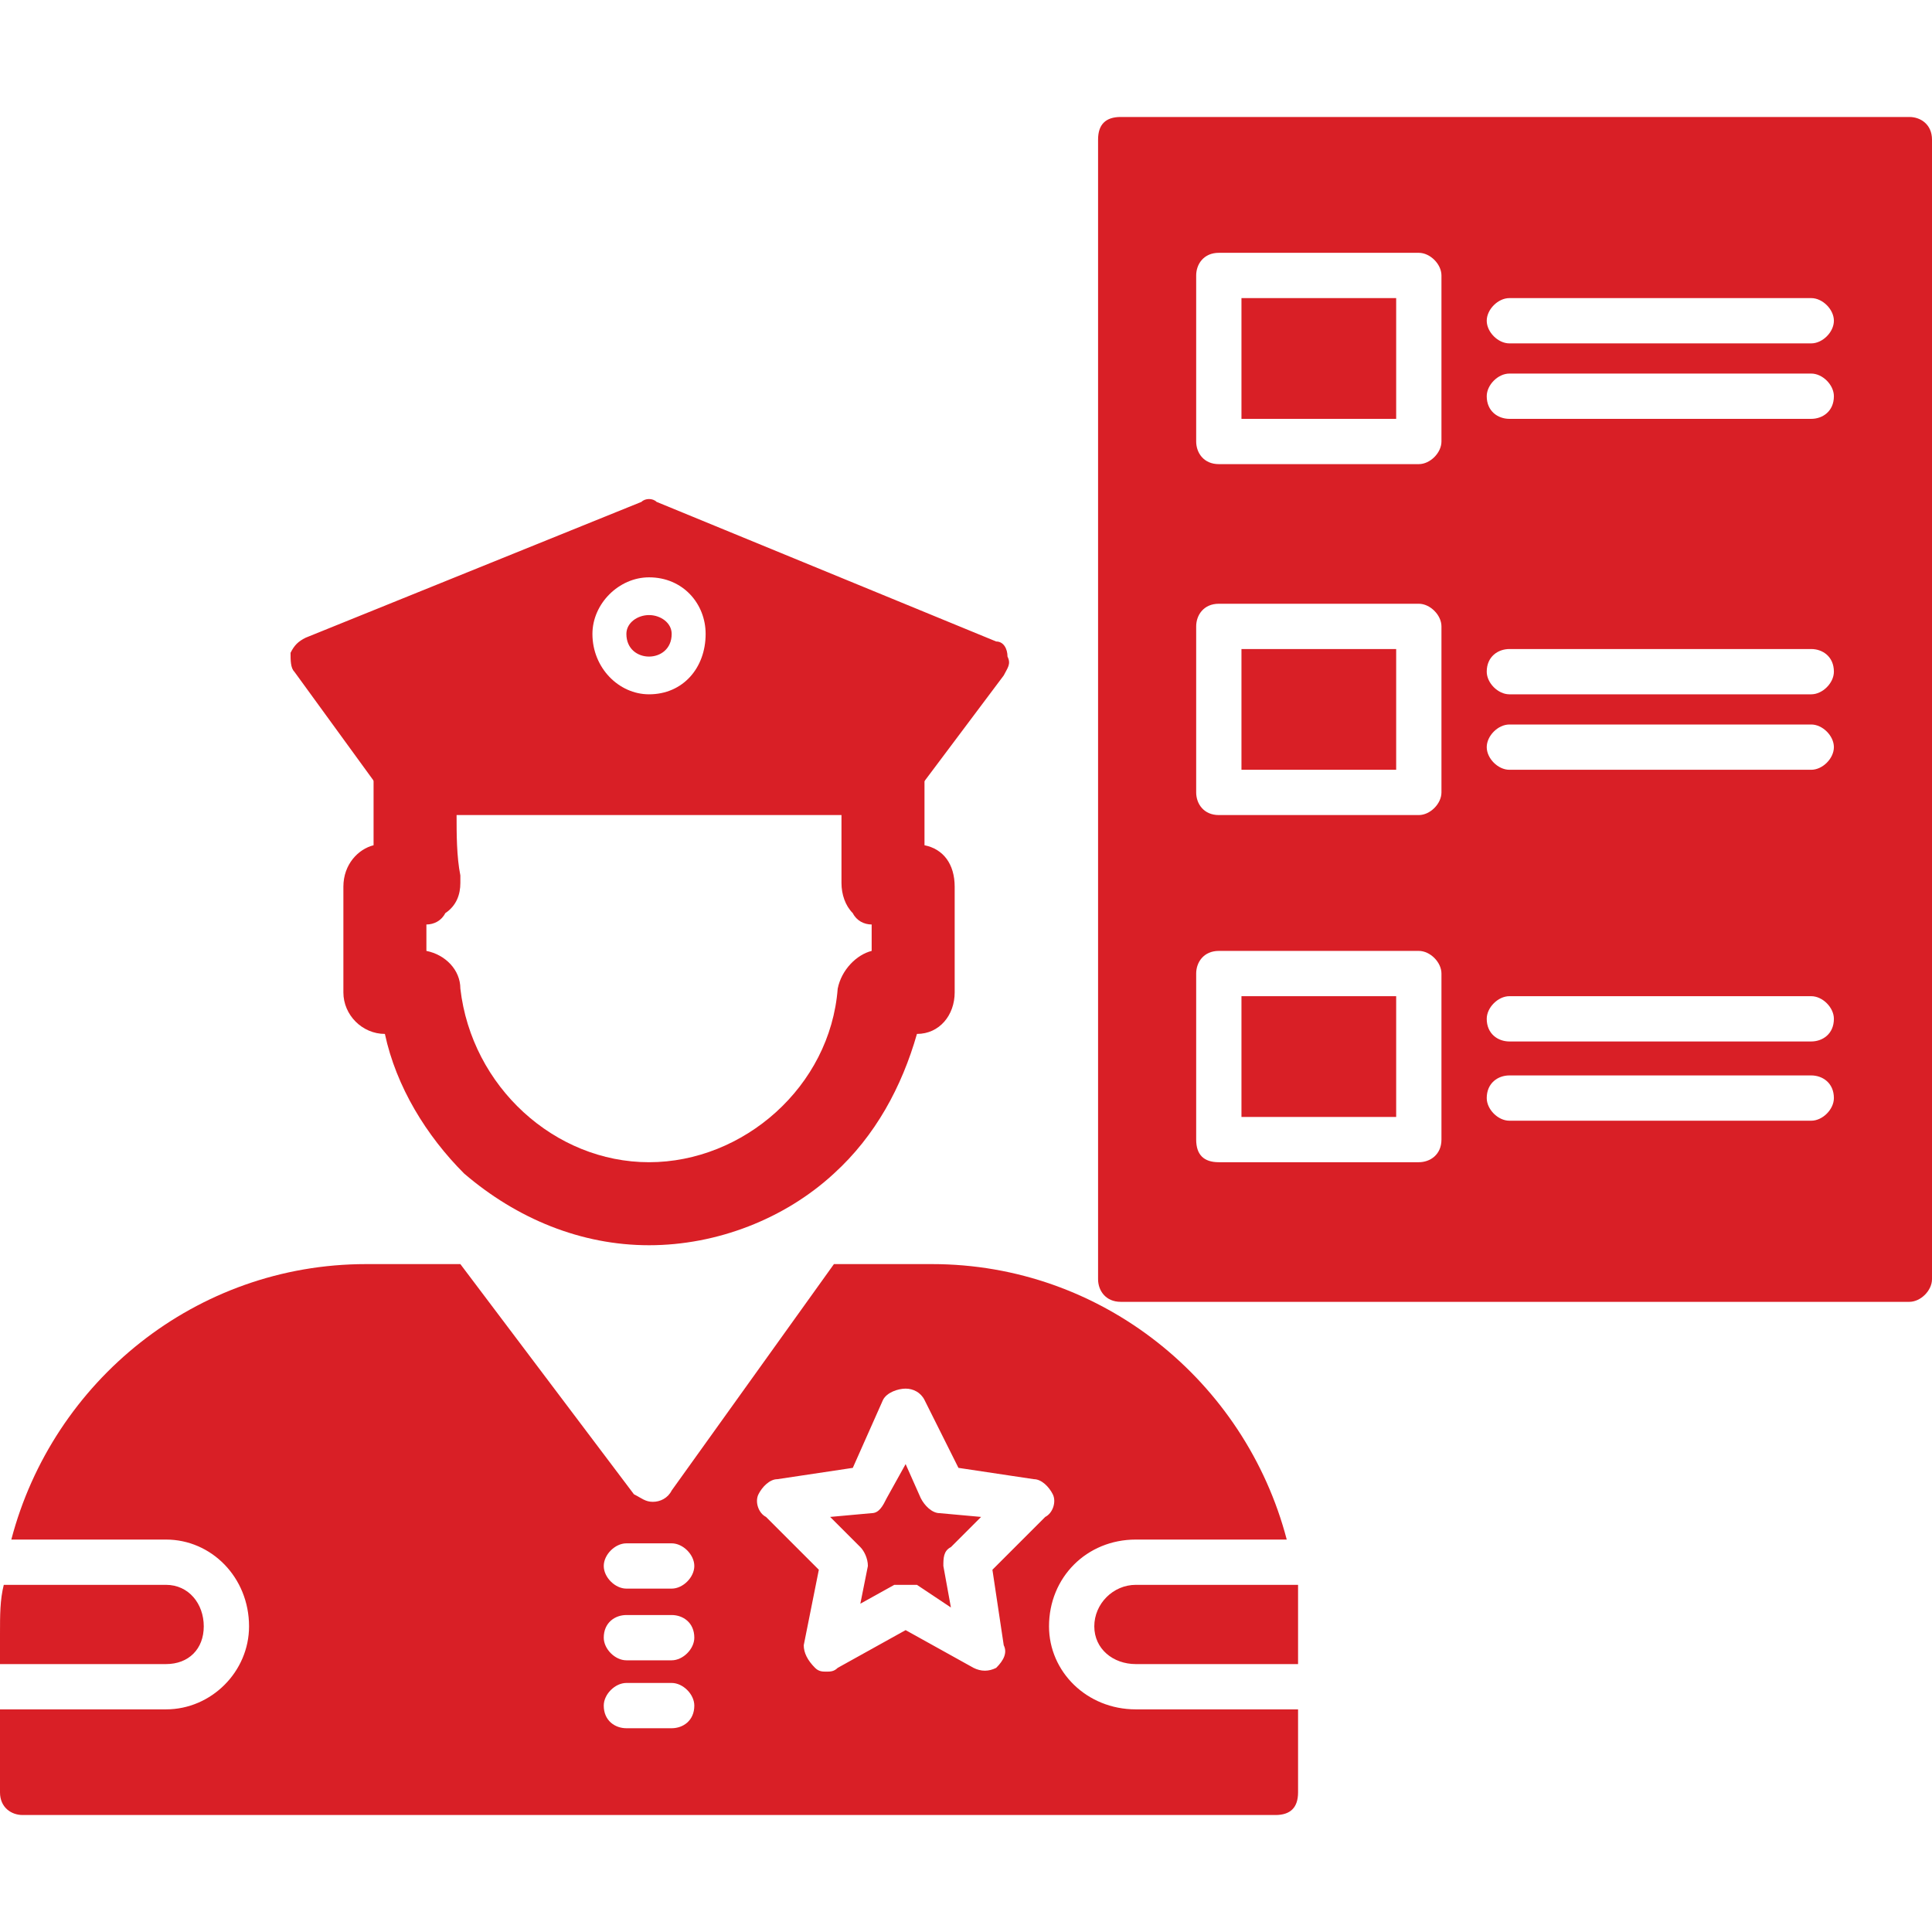
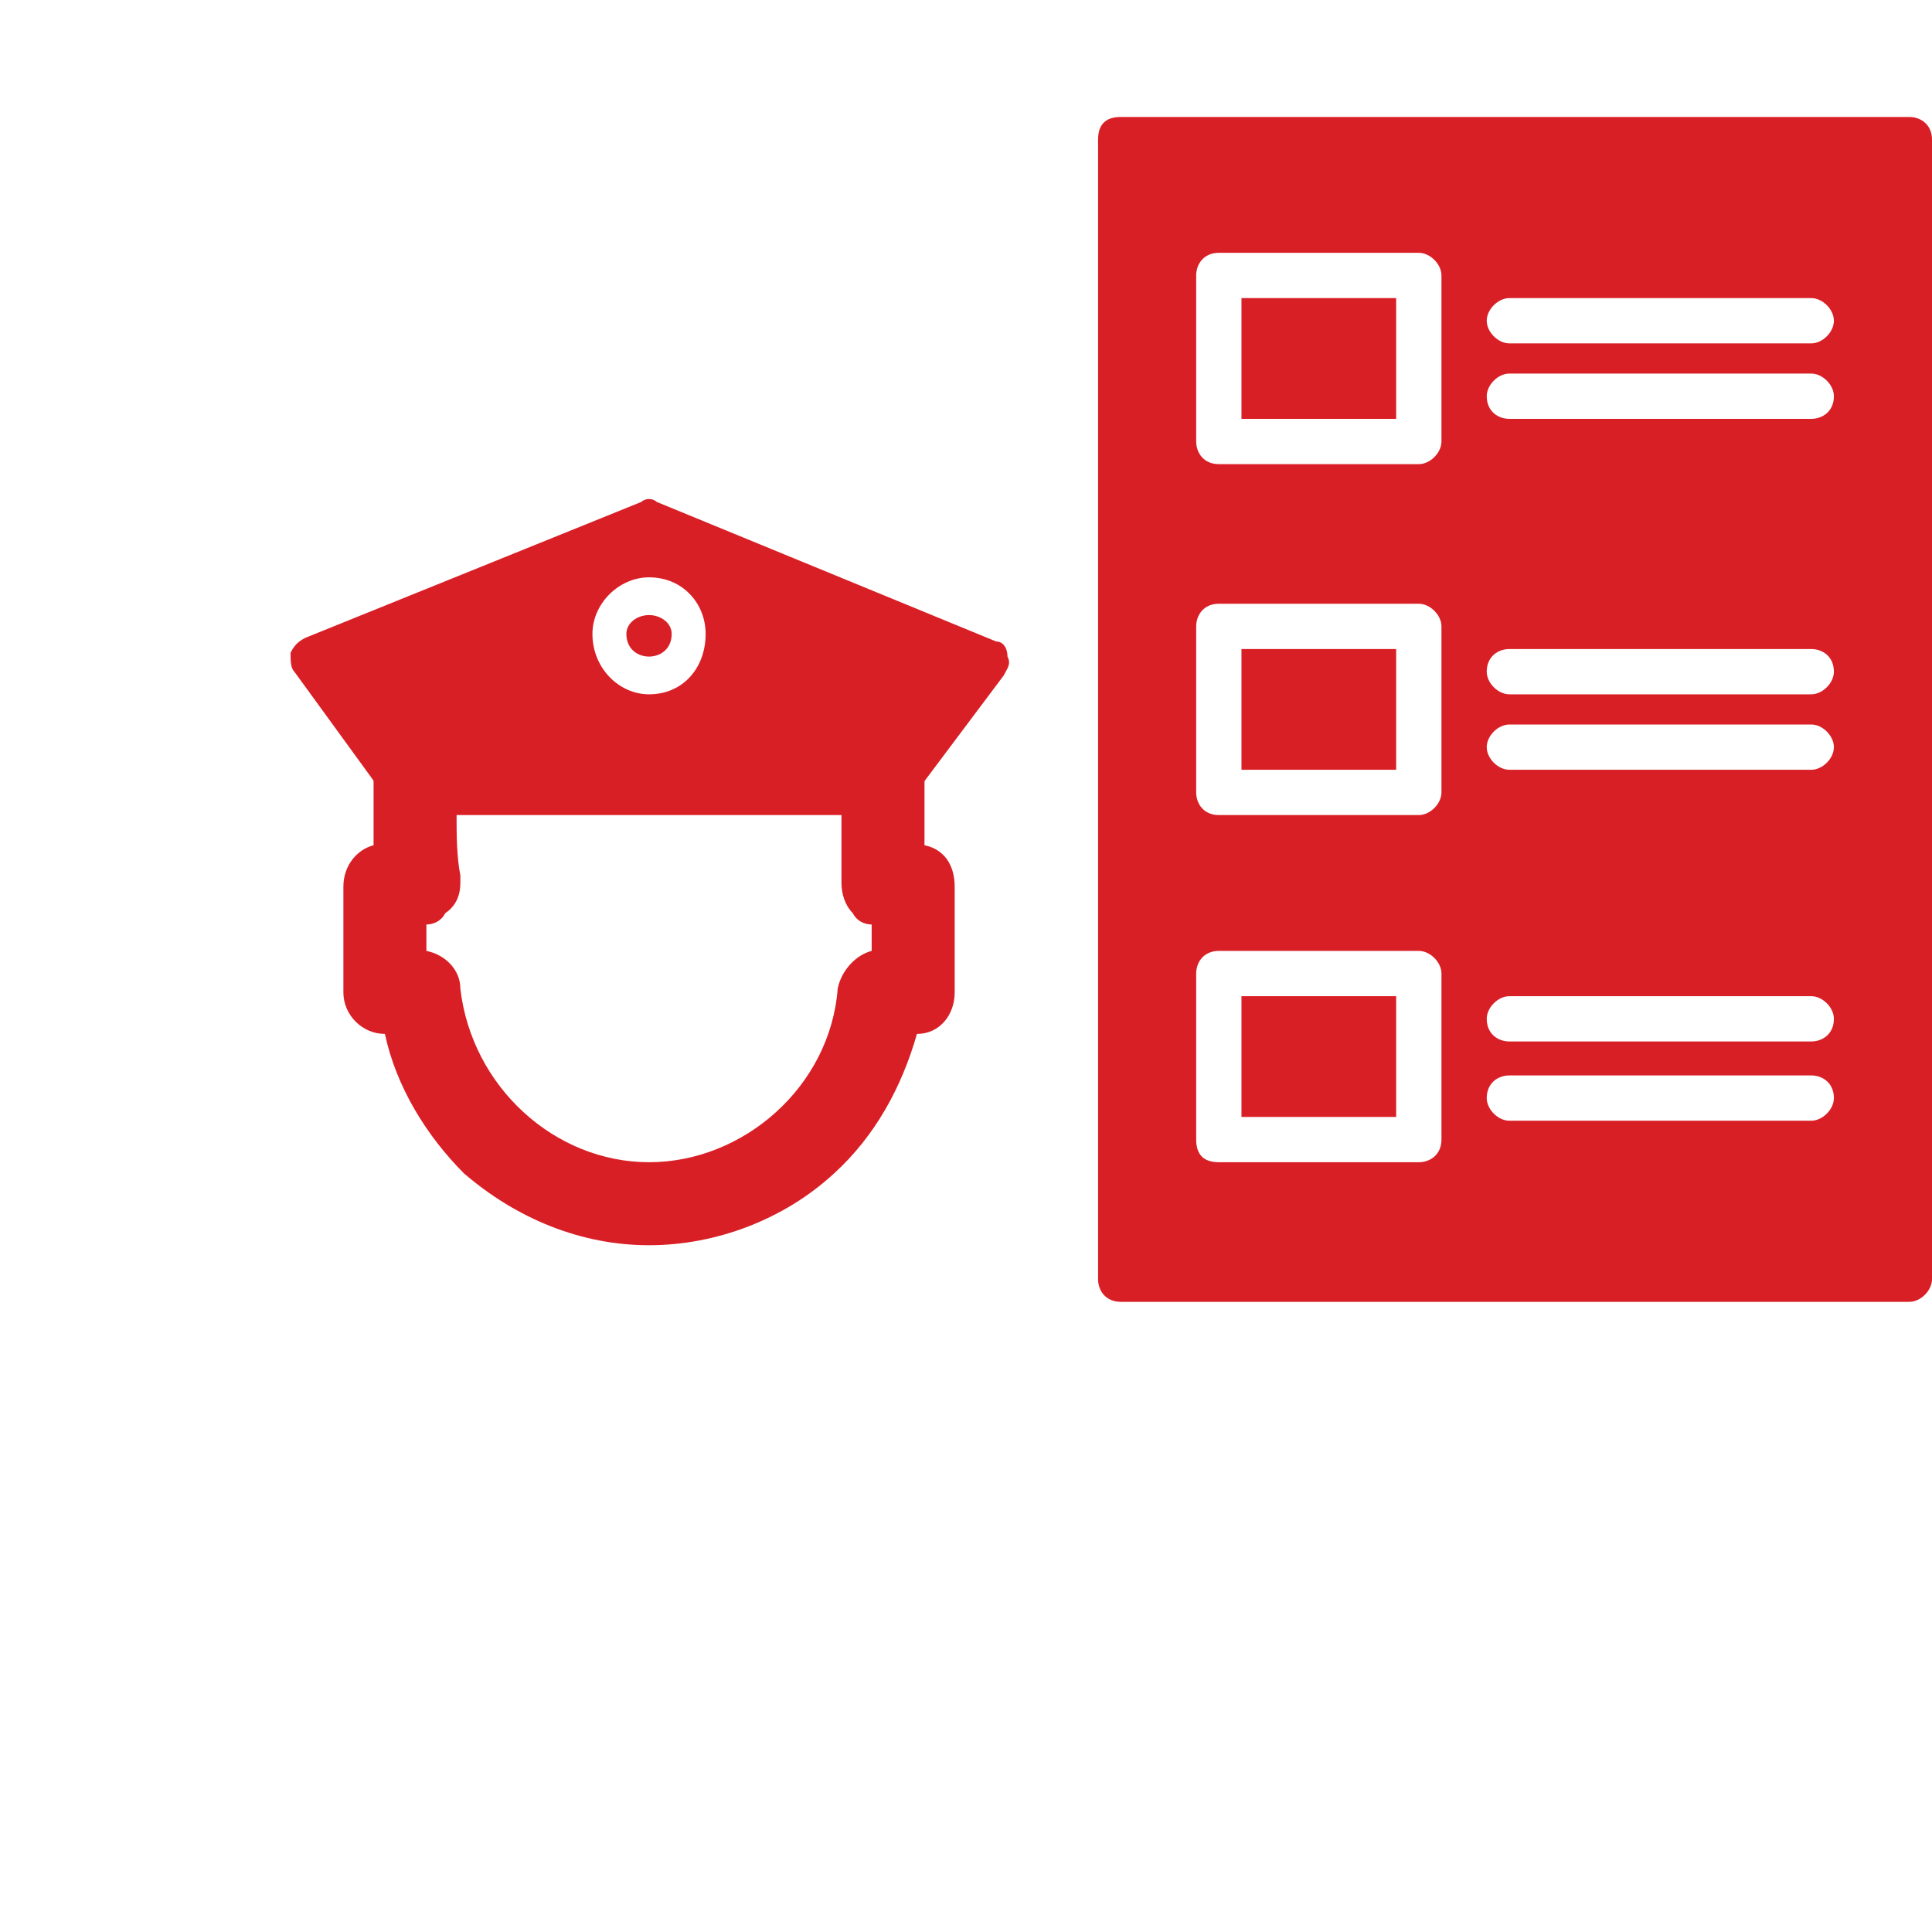
<svg xmlns="http://www.w3.org/2000/svg" id="Layer_1" version="1.1" viewBox="0 0 512 512">
  <defs>
    <style>
      .st0 {
        fill: #d91f26;
        fill-rule: evenodd;
      }
    </style>
  </defs>
  <g id="Layer_11" data-name="Layer_1" image-rendering="optimizeQuality" shape-rendering="geometricPrecision" text-rendering="geometricPrecision">
    <g id="Layer_x5F_1">
      <g id="_304614536">
-         <path class="st0" d="M338,481H6c-3,0-6-2-6-6v-22h44c12,0,22-10,22-22,0-13-10-23-22-23H3c11-42,49-73,94-73h25l46,61c2,1,3,2,5,2s4-1,5-3l43-60h26c45,0,83,31,94,73h-40c-13,0-23,10-23,23,0,12,10,22,23,22h43v22c0,4-2,6-6,6ZM219,443c-1,0-2,0-3-1-2-2-3-4-3-6l4-20-14-14c-2-1-3-4-2-6s3-4,5-4l20-3,8-18c1-2,4-3,6-3s4,1,5,3l9,18,20,3c2,0,4,2,5,4s0,5-2,6l-14,14,3,20c1,2,0,4-2,6-2,1-4,1-6,0l-18-10-18,10c-1,1-2,1-3,1ZM178,458h-12c-3,0-6-2-6-6,0-3,3-6,6-6h12c3,0,6,3,6,6,0,4-3,6-6,6ZM178,440h-12c-3,0-6-3-6-6,0-4,3-6,6-6h12c3,0,6,2,6,6,0,3-3,6-6,6ZM178,421h-12c-3,0-6-3-6-6s3-6,6-6h12c3,0,6,3,6,6s-3,6-6,6ZM240,420h3l9,6-2-11c0-2,0-4,2-5l8-8-11-1c-2,0-4-2-5-4l-4-9-5,9c-1,2-2,4-4,4l-11,1,8,8c1,1,2,3,2,5l-2,10,9-5h3ZM0,441v-8c0-5,0-9,1-13h43c6,0,10,5,10,11s-4,10-10,10H0ZM344,420v21h-43c-6,0-11-4-11-10s5-11,11-11h43Z" />
        <path class="st0" d="M102,274c-6,0-11-5-11-11v-28c0-6,4-10,8-11v-19c0-6,5-11,11-11h124c6,0,11,5,11,11v19c5,1,8,5,8,11v28c0,6-4,11-10,11-4,14-11,27-22,37-13,12-31,19-49,19s-35-7-49-19c-10-10-18-23-21-37ZM113,252c5,1,9,5,9,10,3,26,25,46,50,46s48-20,50-46c1-5,5-9,9-10v-7c-2,0-4-1-5-3-2-2-3-5-3-8v-18h-102c0,5,0,11,1,16v2c0,3-1,6-4,8-1,2-3,3-5,3v7Z" />
        <path class="st0" d="M237,214H107c-2,0-3-1-5-3l-24-33c-1-1-1-3-1-5,1-2,2-3,4-4l89-36c1-1,3-1,4,0l90,37c2,0,3,2,3,4,1,2,0,3-1,5l-24,32c-1,2-3,3-5,3ZM172,184c-8,0-15-7-15-16,0-8,7-15,15-15,9,0,15,7,15,15,0,9-6,16-15,16ZM172,163c-3,0-6,2-6,5,0,4,3,6,6,6s6-2,6-6c0-3-3-5-6-5Z" />
        <path class="st0" d="M506,345h-209c-4,0-6-3-6-6V37c0-4,2-6,6-6h209c3,0,6,2,6,6v302c0,3-3,6-6,6ZM376,123h-53c-4,0-6-3-6-6v-44c0-3,2-6,6-6h53c3,0,6,3,6,6v44c0,3-3,6-6,6ZM480,297h-80c-3,0-6-3-6-6,0-4,3-6,6-6h80c3,0,6,2,6,6,0,3-3,6-6,6ZM480,276h-80c-3,0-6-2-6-6,0-3,3-6,6-6h80c3,0,6,3,6,6,0,4-3,6-6,6ZM376,308h-53c-4,0-6-2-6-6v-44c0-3,2-6,6-6h53c3,0,6,3,6,6v44c0,4-3,6-6,6ZM329,296h41v-32h-41v32ZM480,204h-80c-3,0-6-3-6-6s3-6,6-6h80c3,0,6,3,6,6s-3,6-6,6ZM480,184h-80c-3,0-6-3-6-6,0-4,3-6,6-6h80c3,0,6,2,6,6,0,3-3,6-6,6ZM376,216h-53c-4,0-6-3-6-6v-44c0-3,2-6,6-6h53c3,0,6,3,6,6v44c0,3-3,6-6,6ZM329,204h41v-32h-41v32ZM480,111h-80c-3,0-6-2-6-6,0-3,3-6,6-6h80c3,0,6,3,6,6,0,4-3,6-6,6ZM480,91h-80c-3,0-6-3-6-6s3-6,6-6h80c3,0,6,3,6,6s-3,6-6,6ZM329,111h41v-32h-41v32Z" />
      </g>
    </g>
  </g>
</svg>